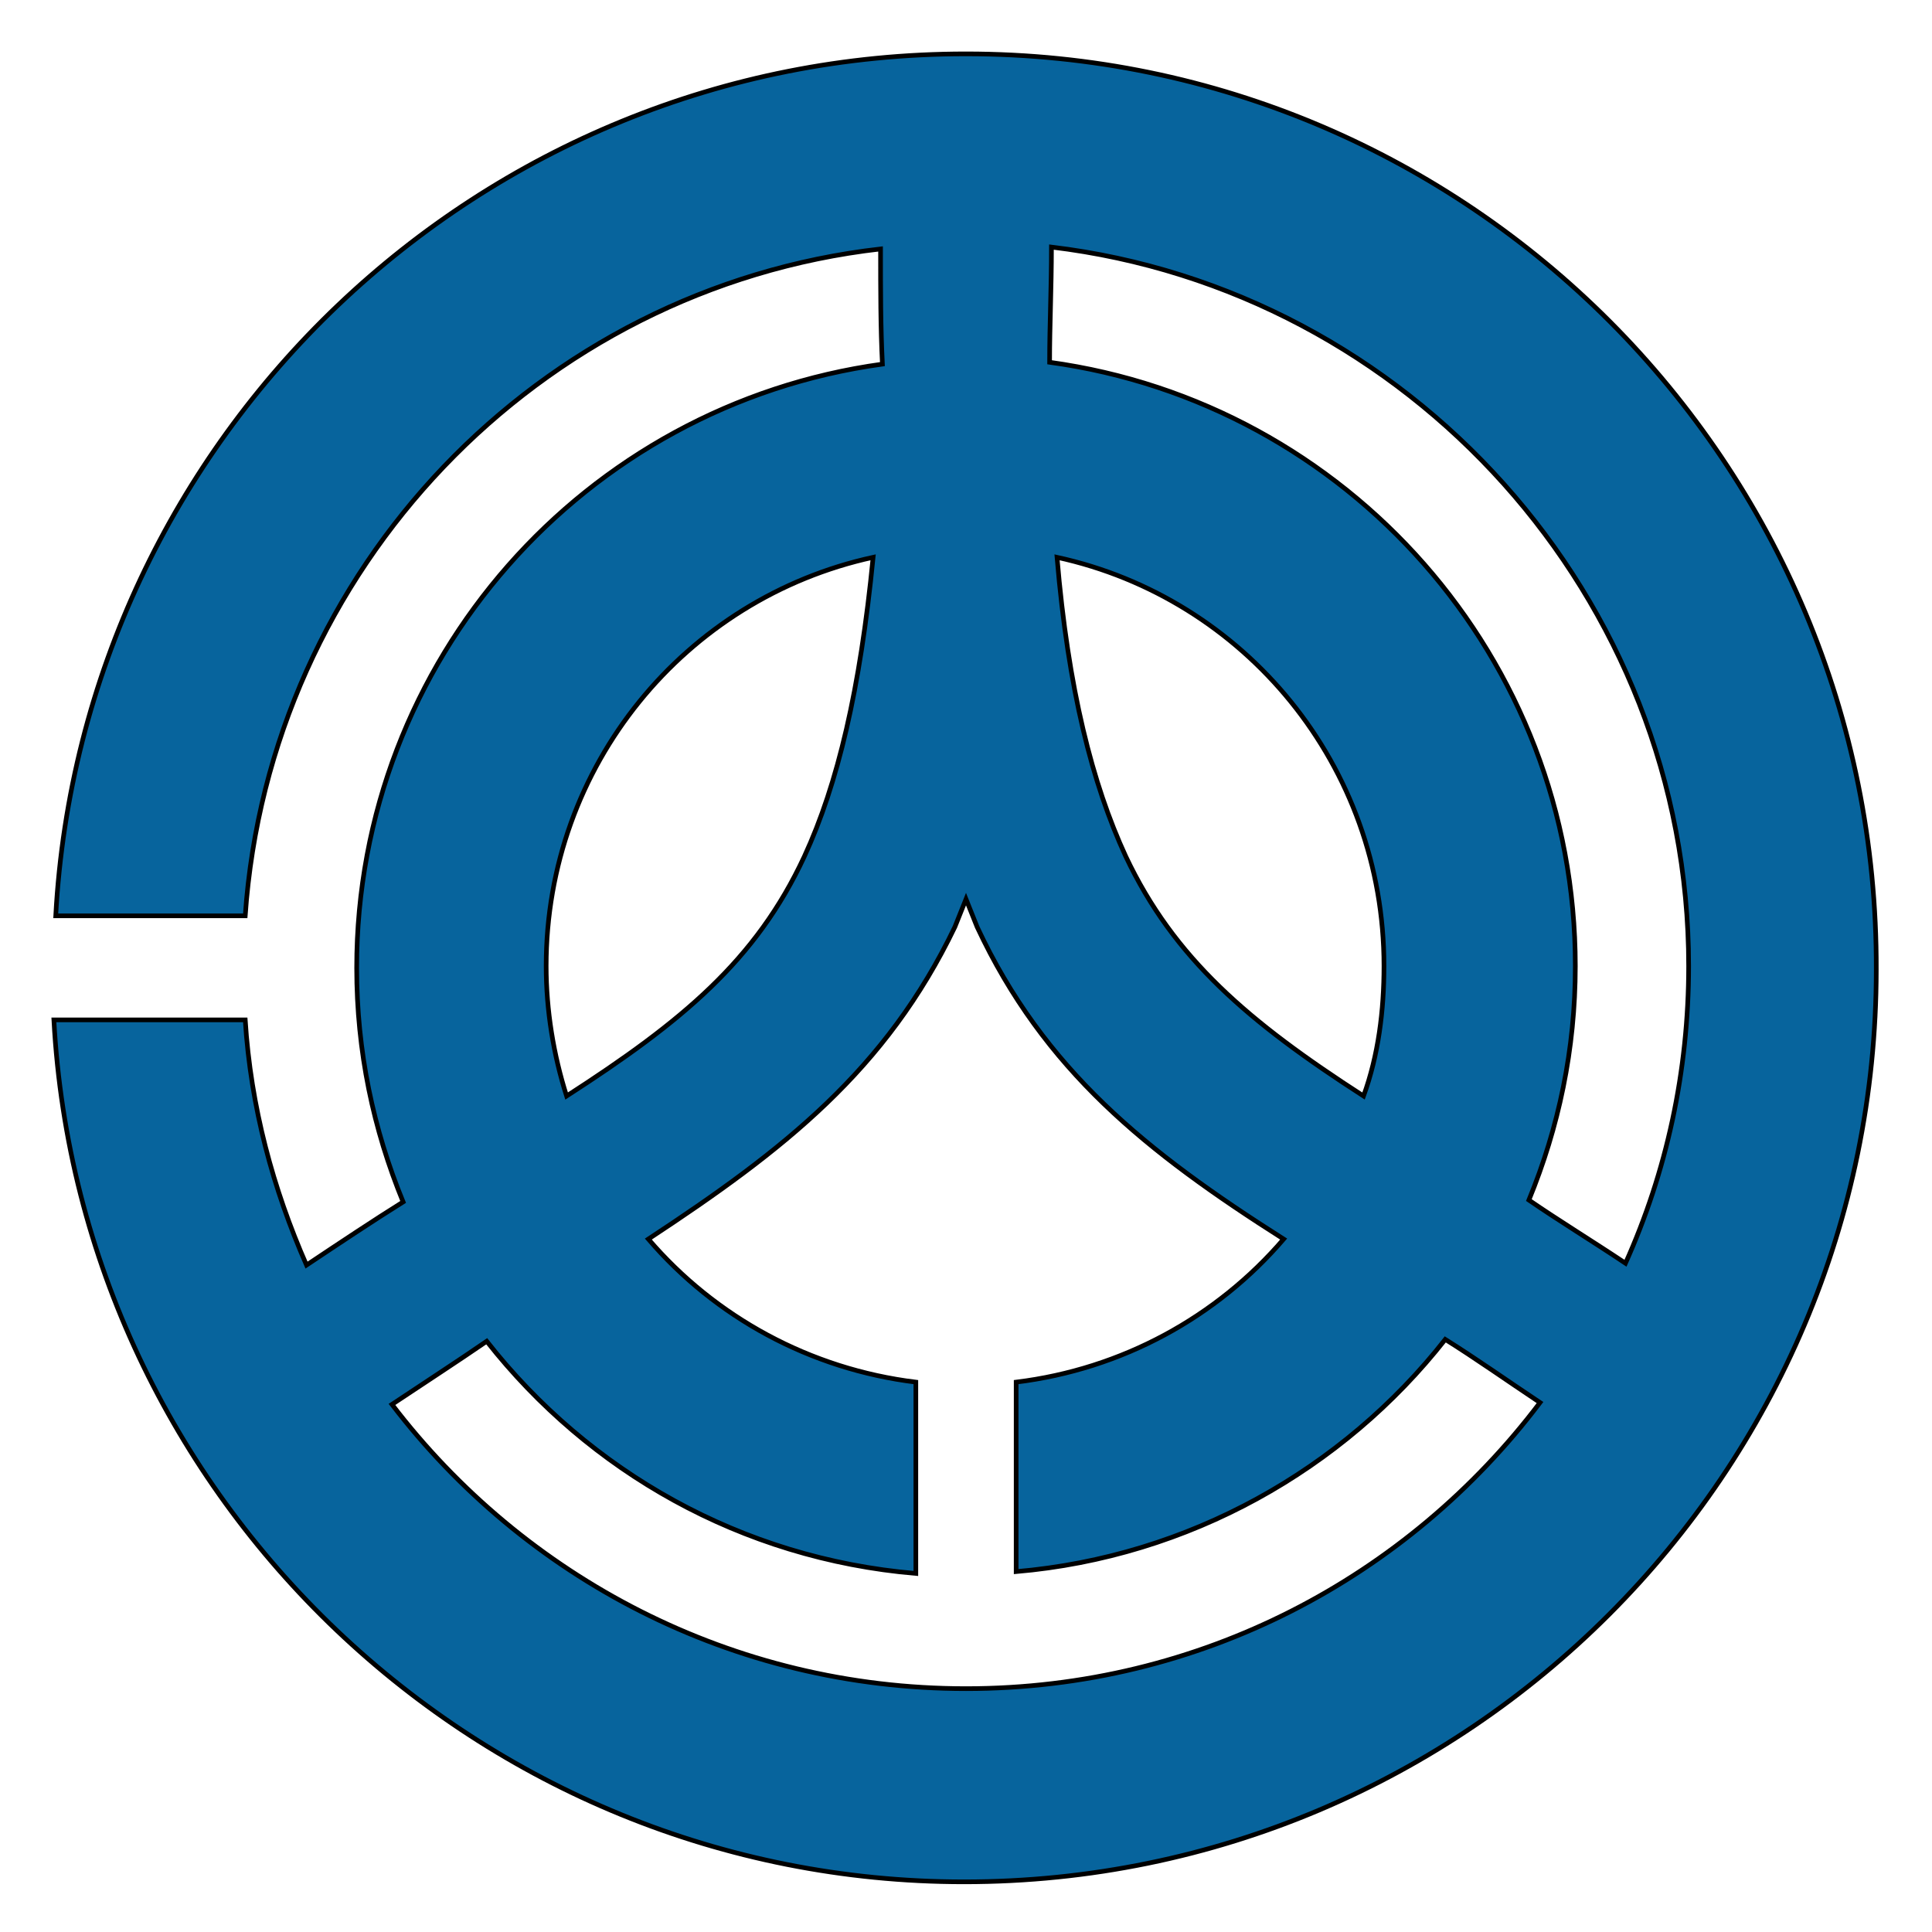
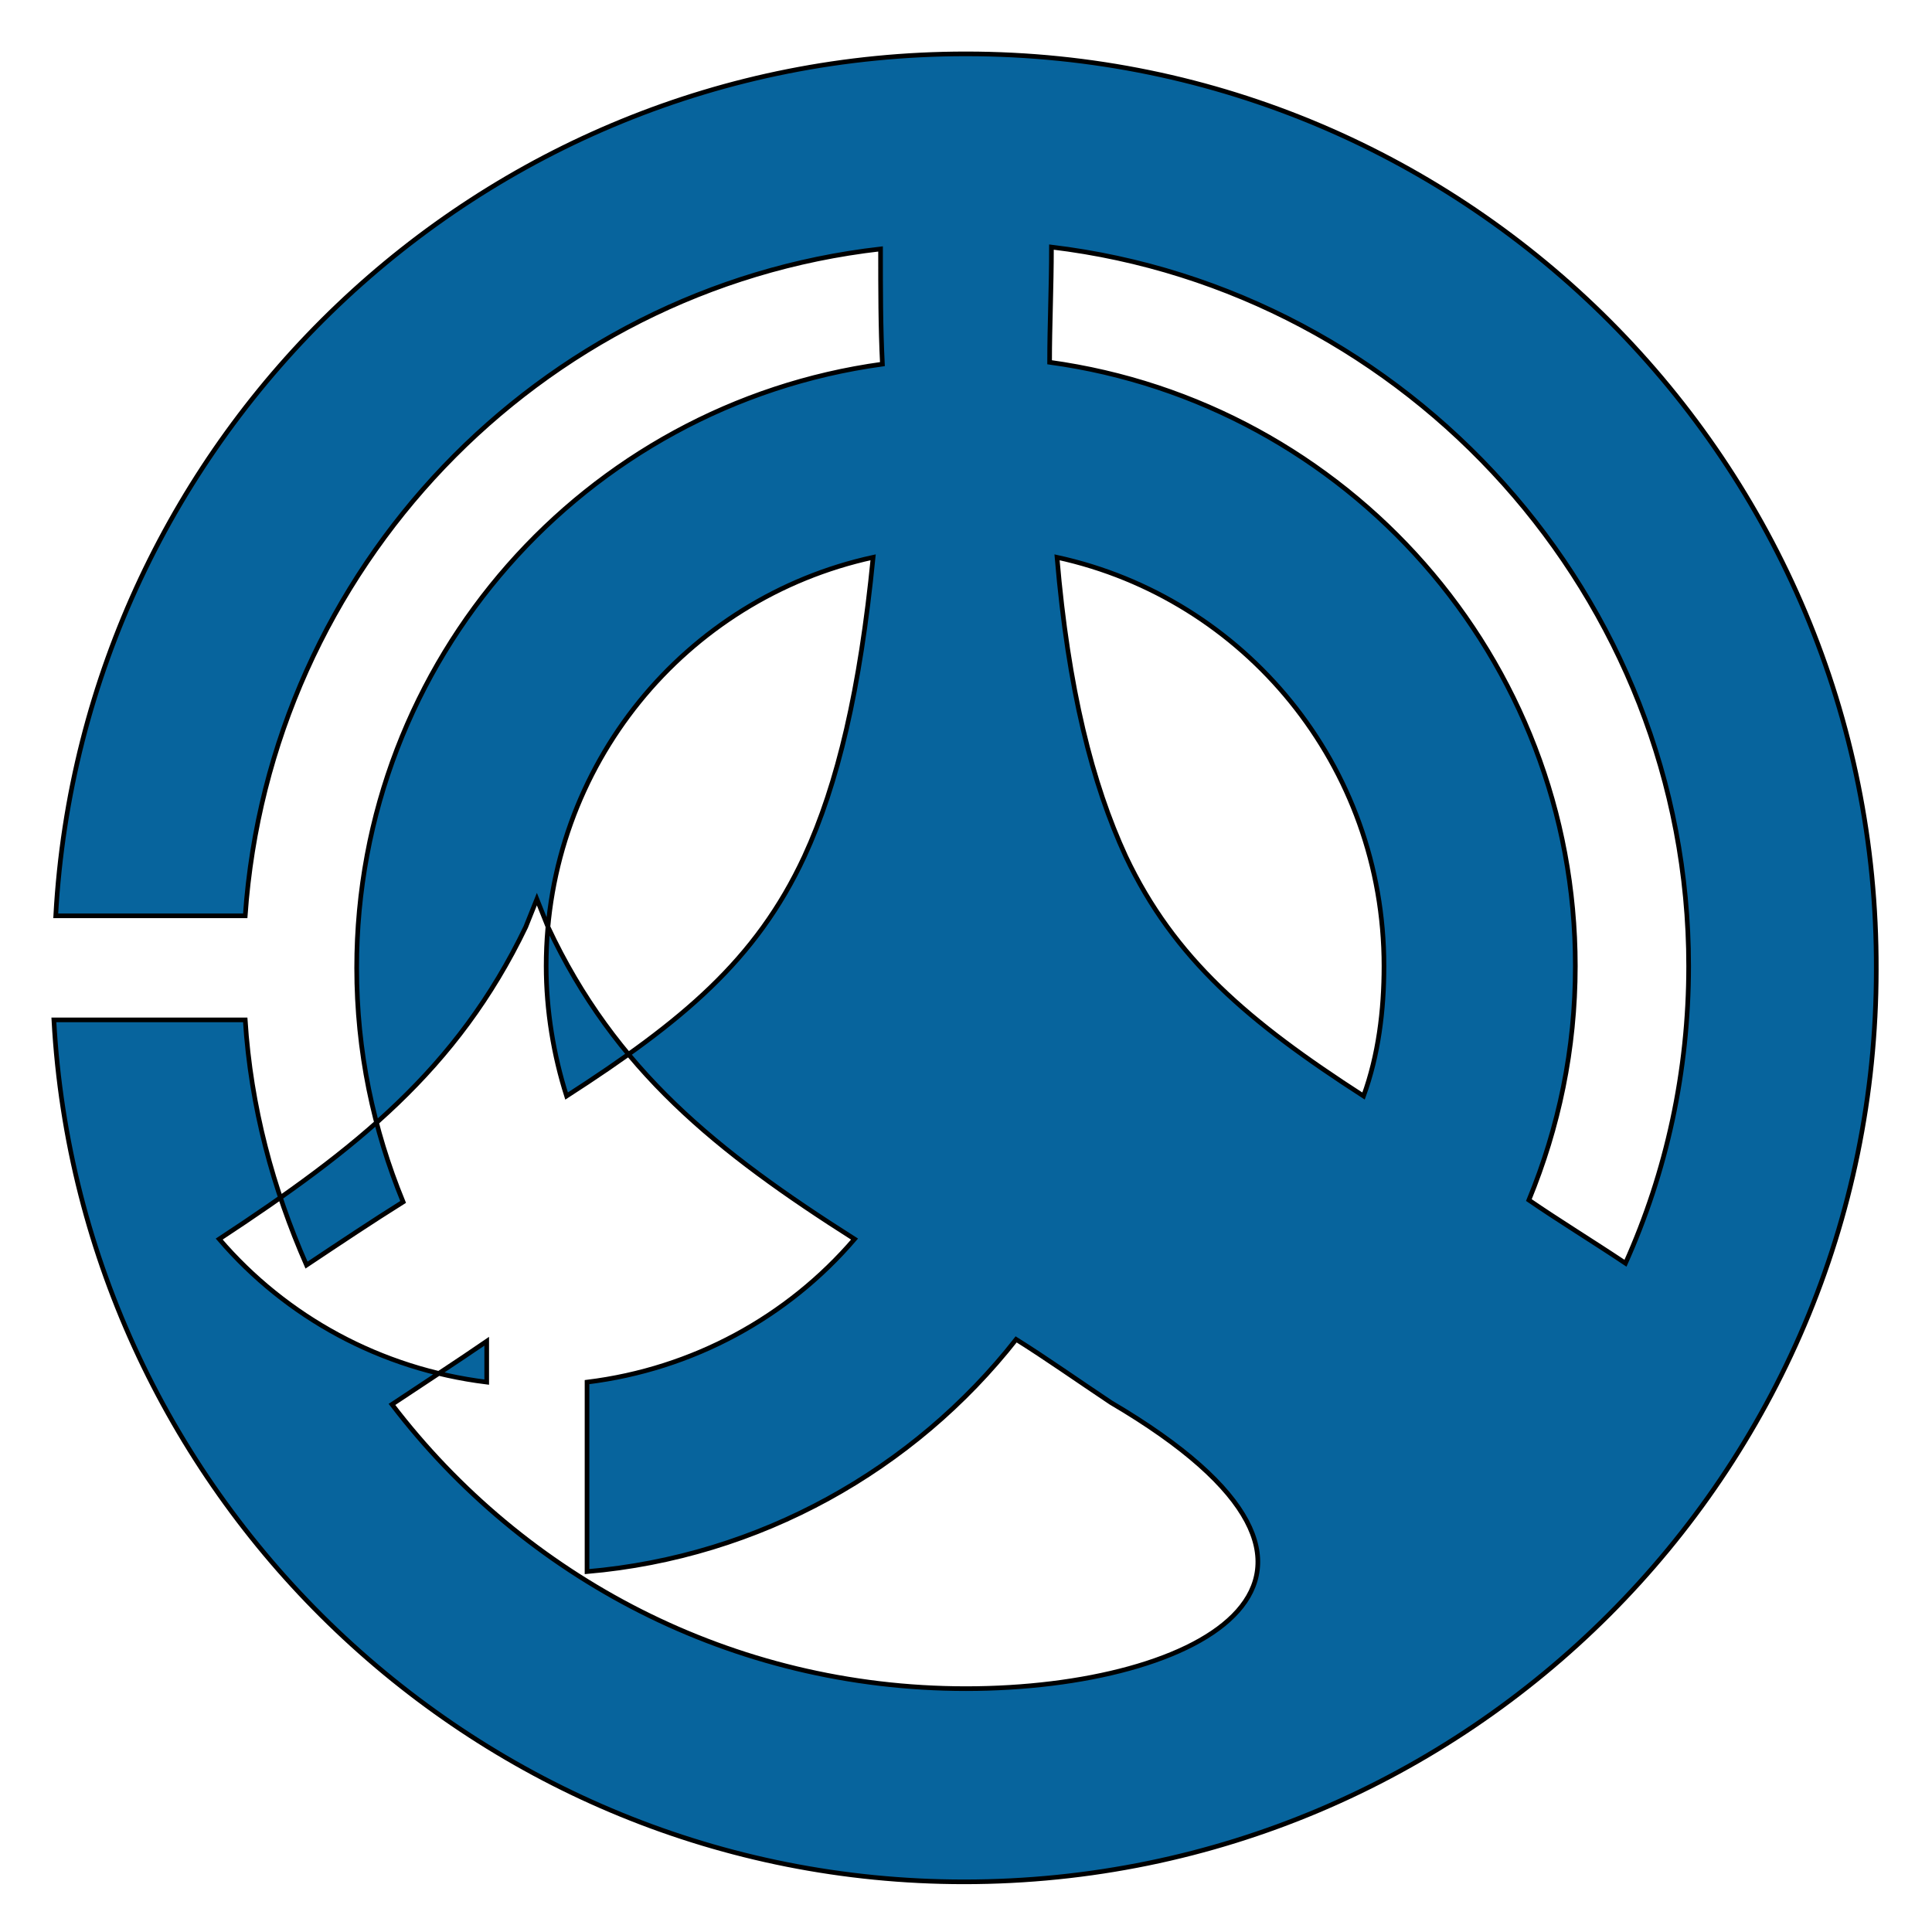
<svg xmlns="http://www.w3.org/2000/svg" version="1.1" id="Layer_2" x="0px" y="0px" viewBox="0 0 104 104" style="enable-background:new 0 0 104 104;" xml:space="preserve">
  <style type="text/css">
	.st0{fill:#07649D;stroke:#000000;stroke-width:0.25;stroke-miterlimit:10;}
</style>
-   <path class="st0" d="M52,2.9c-26.2,0-47.6,20.6-49,46.4h10.2C14.5,30.6,29,15.5,47.4,13.4c0,2.2,0,4.2,0.1,6.2  c-16,2.2-28.3,15.9-28.3,32.5c0,4.5,0.9,8.7,2.5,12.6c-1.6,1-3.4,2.2-5.2,3.4c-1.8-4.1-3-8.5-3.3-13.2H2.9  c1.4,25.8,22.9,46.4,49,46.4c27.1,0,49.1-22,49.1-49.1C101.1,24.9,79,2.9,52,2.9z M90.9,52c0,5.7-1.2,11.1-3.4,16  c-1.8-1.2-3.6-2.3-5.2-3.4c1.6-3.9,2.5-8.1,2.5-12.6c0-16.6-12.3-30.3-28.3-32.5c0-2,0.1-4,0.1-6.2C75.8,15.6,90.9,32.1,90.9,52z   M73.4,59c-6.2-4-10.2-7.4-12.8-12.9c-1.8-3.9-3.1-9-3.7-16.1C67,32.2,74.5,41.2,74.5,52C74.5,54.4,74.2,56.8,73.4,59z M47,30  c-0.7,7.1-1.9,12.2-3.7,16.1C40.7,51.7,36.7,55,30.5,59c-0.7-2.2-1.1-4.6-1.1-7C29.4,41.2,36.9,32.2,47,30z M52,90.9  c-12.6,0-23.8-6-30.9-15.3c1.8-1.2,3.5-2.3,5.1-3.4c5.5,7,13.7,11.7,23.1,12.5V74.4c-5.7-0.7-10.8-3.5-14.4-7.7  c7.3-4.8,12.8-9.1,16.5-16.8c0.2-0.5,0.4-1,0.6-1.5c0.2,0.5,0.4,1,0.6,1.5c3.6,7.7,9.1,12.1,16.5,16.8c-3.6,4.2-8.7,7-14.4,7.7v10.2  c9.3-0.8,17.6-5.5,23.1-12.5c1.6,1,3.3,2.2,5.1,3.4C75.8,84.9,64.6,90.9,52,90.9z" />
+   <path class="st0" d="M52,2.9c-26.2,0-47.6,20.6-49,46.4h10.2C14.5,30.6,29,15.5,47.4,13.4c0,2.2,0,4.2,0.1,6.2  c-16,2.2-28.3,15.9-28.3,32.5c0,4.5,0.9,8.7,2.5,12.6c-1.6,1-3.4,2.2-5.2,3.4c-1.8-4.1-3-8.5-3.3-13.2H2.9  c1.4,25.8,22.9,46.4,49,46.4c27.1,0,49.1-22,49.1-49.1C101.1,24.9,79,2.9,52,2.9z M90.9,52c0,5.7-1.2,11.1-3.4,16  c-1.8-1.2-3.6-2.3-5.2-3.4c1.6-3.9,2.5-8.1,2.5-12.6c0-16.6-12.3-30.3-28.3-32.5c0-2,0.1-4,0.1-6.2C75.8,15.6,90.9,32.1,90.9,52z   M73.4,59c-6.2-4-10.2-7.4-12.8-12.9c-1.8-3.9-3.1-9-3.7-16.1C67,32.2,74.5,41.2,74.5,52C74.5,54.4,74.2,56.8,73.4,59z M47,30  c-0.7,7.1-1.9,12.2-3.7,16.1C40.7,51.7,36.7,55,30.5,59c-0.7-2.2-1.1-4.6-1.1-7C29.4,41.2,36.9,32.2,47,30z M52,90.9  c-12.6,0-23.8-6-30.9-15.3c1.8-1.2,3.5-2.3,5.1-3.4V74.4c-5.7-0.7-10.8-3.5-14.4-7.7  c7.3-4.8,12.8-9.1,16.5-16.8c0.2-0.5,0.4-1,0.6-1.5c0.2,0.5,0.4,1,0.6,1.5c3.6,7.7,9.1,12.1,16.5,16.8c-3.6,4.2-8.7,7-14.4,7.7v10.2  c9.3-0.8,17.6-5.5,23.1-12.5c1.6,1,3.3,2.2,5.1,3.4C75.8,84.9,64.6,90.9,52,90.9z" />
</svg>